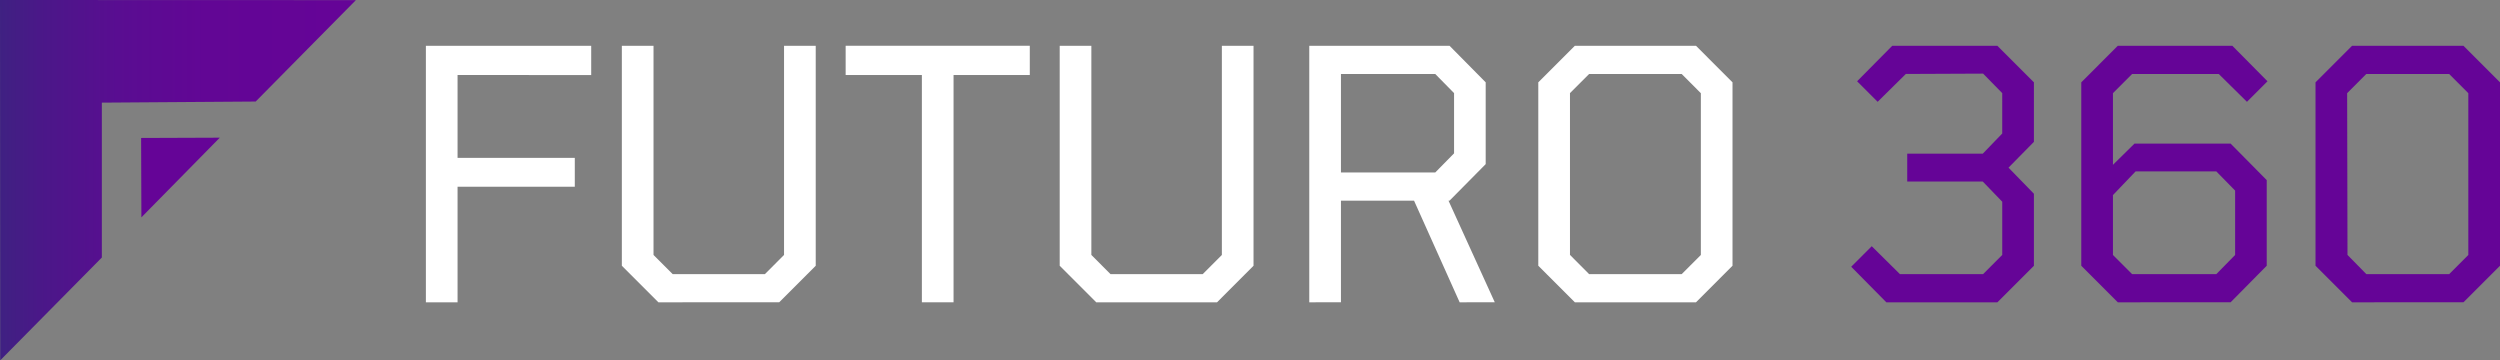
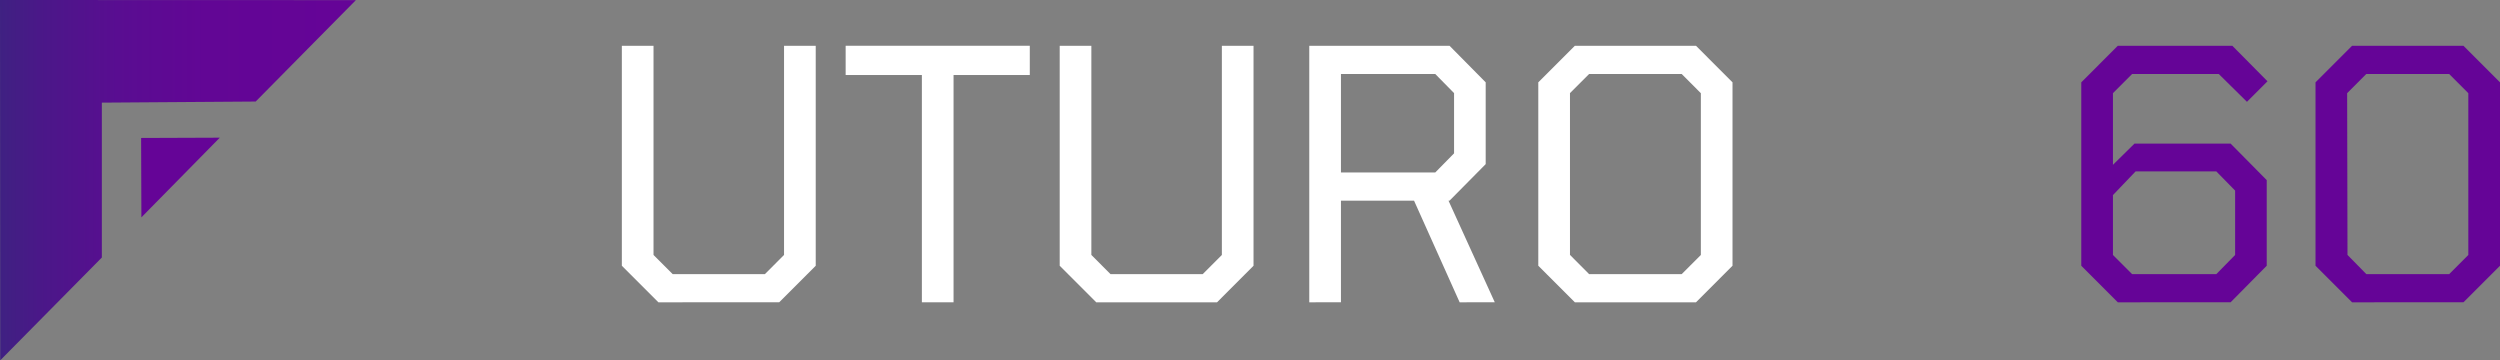
<svg xmlns="http://www.w3.org/2000/svg" id="Camada_1" data-name="Camada 1" viewBox="0 0 1452.7 209.4">
  <rect x="0" y="0" width="1452.7" height="209.4" fill="#808080" stroke="none" />
  <defs>
    <style>.cls-1{fill:url(#Gradiente_sem_nome_36);}.cls-2{fill:#650497;}.cls-3{fill:#fff;}</style>
    <linearGradient id="Gradiente_sem_nome_36" y1="104.7" x2="206.8" y2="104.7" gradientUnits="userSpaceOnUse">
      <stop offset="0" stop-color="#3f2182" />
      <stop offset="0.11" stop-color="#4a1888" />
      <stop offset="0.33" stop-color="#590d91" />
      <stop offset="0.58" stop-color="#620695" />
      <stop offset="0.95" stop-color="#650497" />
    </linearGradient>
  </defs>
  <title>futuro360</title>
  <path class="cls-1" d="M206.8.07,0,0,.12,209.4l59.06-59.76v-90L148.57,59Z" />
  <path class="cls-2" d="M82,80.17q.09,23.06.16,46.13L127.72,80Z" />
-   <path class="cls-3" d="M247.47,175.66V26.6h96.07v17H265.88V91.73H334v16.78H265.88v67.15Z" />
  <path class="cls-3" d="M382.58,175.66l-21.24-21.24V26.6h18.41V148.15l11.12,11.13h53.6l11.12-11.13V26.6H474V154.42l-21.24,21.24Z" />
  <path class="cls-3" d="M535.68,175.66V43.59H491.39v-17h107v17H554.09V175.66Z" />
  <path class="cls-3" d="M637,175.66l-21.23-21.24V26.6h18.4V148.15l11.12,11.13h53.6L710,148.15V26.6h18.4V154.42L707.2,175.66Z" />
  <path class="cls-3" d="M760.79,175.66V26.6H842.3l21,21.24V95.37l-21,21.23h-.61l26.9,59.06H848.17l-26.5-59.06H779.2v59.06Zm18.41-75.44H834L844.93,89.1v-35L834,43H779.2Z" />
  <path class="cls-3" d="M915.11,175.66l-21.24-21.24V47.84L915.11,26.6H985.5l21.23,21.24V154.42L985.5,175.66Zm8.29-16.38h53.8l11.13-11.13v-94L977.2,43H923.4L912.28,54.11v94Z" />
-   <path class="cls-2" d="M1096.12,175.66,1075.7,155l11.93-11.93L1104,159.28h48.34l11.12-11.13V117.21l-11.32-11.73h-43.89V89.3h43.89l11.32-11.73V54.11l-11.12-11.33-44.9.2-16.38,16.18-11.94-11.93,20.43-20.63h61.08l21.24,21.24V82.42l-14.76,15,14.76,15.17v41.86l-21.24,21.24Z" />
  <path class="cls-2" d="M1230.62,175.66l-21.23-21.24V47.84l21.23-21.24h66.55l20.42,20.63-11.93,11.93L1289.28,43h-50.36l-11.13,11.13V95.77l12.54-12.34h55.82l21,21.24v49.75l-21,21.24Zm8.3-16.38h48.94l10.92-11.13V110.74l-10.92-11.13h-46.92l-13.15,13.76v34.78Z" />
  <path class="cls-2" d="M1366.74,175.66l-21.24-21.24V47.84l21.24-21.24h64.72l21.24,21.24V154.42l-21.24,21.24Zm8.29-16.38h48.14l11.12-11.13v-94L1423.17,43H1375l-11.12,11.13.2,94Z" />
</svg>